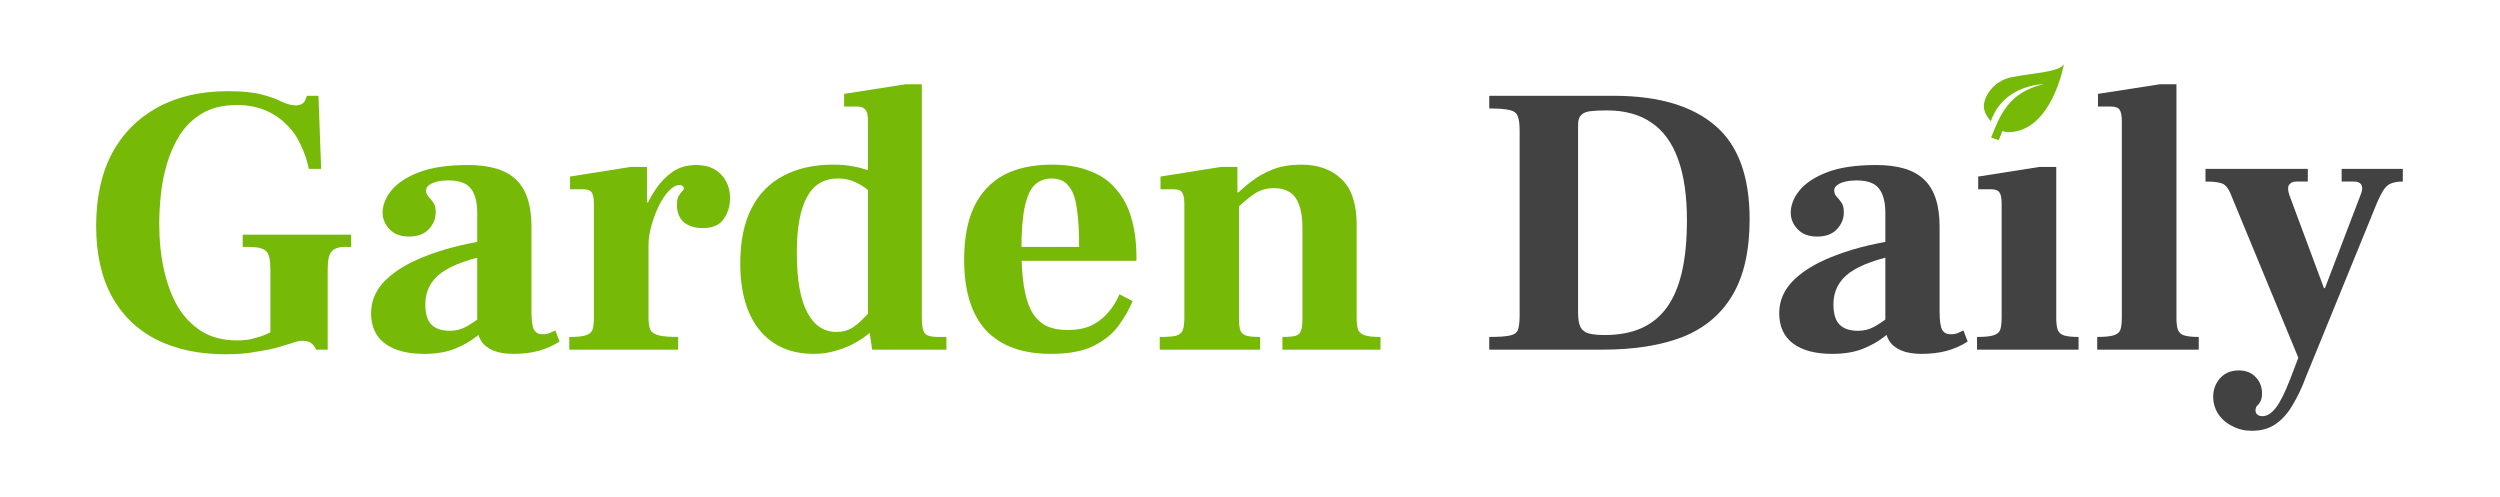
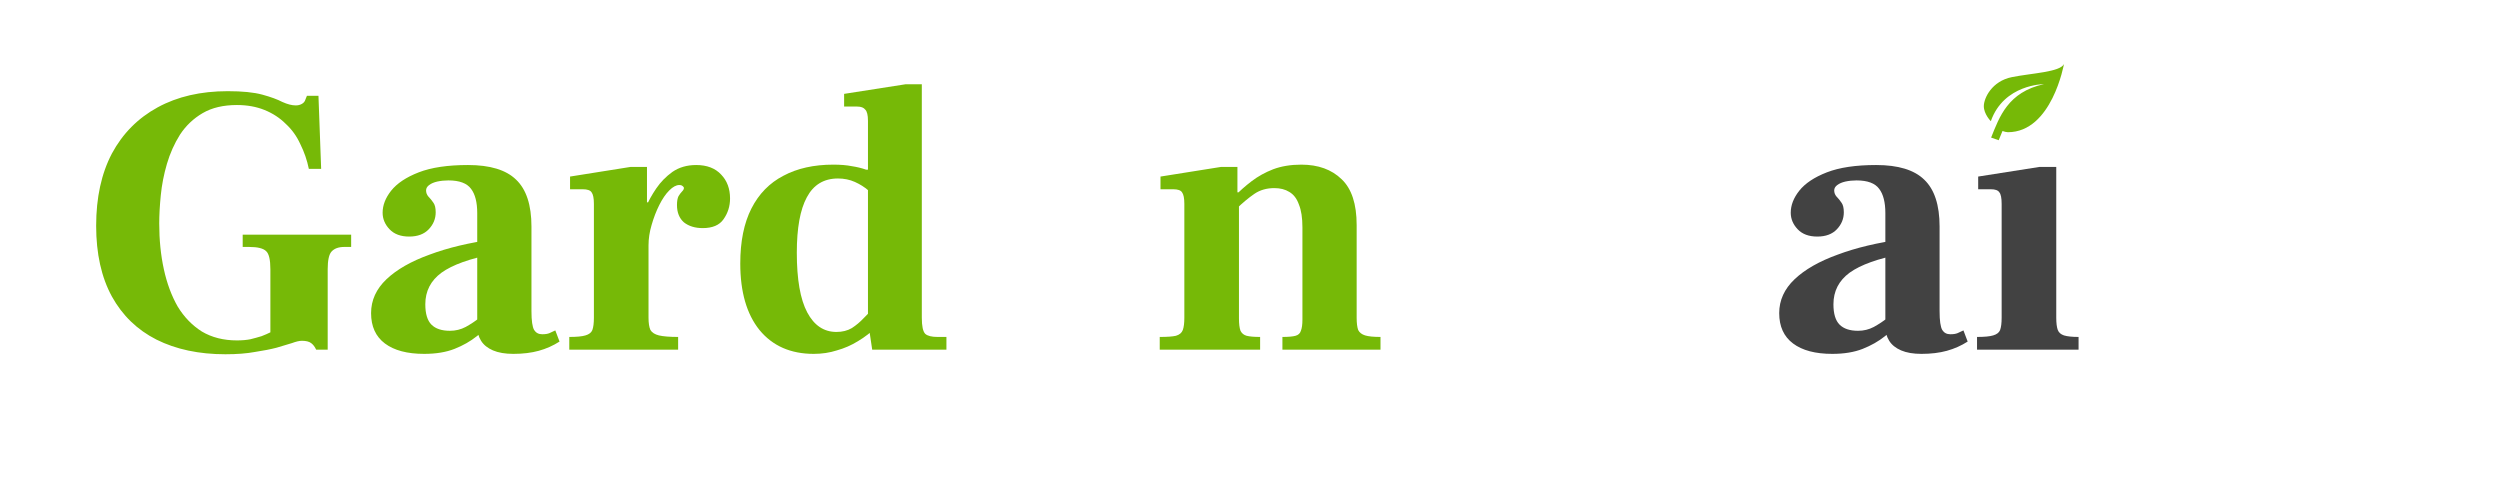
<svg xmlns="http://www.w3.org/2000/svg" width="624" height="124" viewBox="0 0 624 124" fill="none">
  <path d="M56.256 88.422C49.664 88.422 43.936 87.206 39.072 84.774C34.272 82.342 30.56 78.758 27.936 74.022C25.312 69.222 24 63.334 24 56.358C24 49.318 25.312 43.302 27.936 38.31C30.624 33.318 34.432 29.478 39.36 26.79C44.288 24.102 50.112 22.758 56.832 22.758C60.48 22.758 63.36 23.046 65.472 23.622C67.584 24.198 69.248 24.806 70.464 25.446C71.744 26.022 72.864 26.31 73.824 26.31C74.4 26.31 74.912 26.182 75.36 25.926C75.808 25.67 76.096 25.318 76.224 24.87L76.608 23.91H79.488L80.16 42.15H77.088C76.64 39.974 75.936 37.926 74.976 36.006C74.08 34.022 72.864 32.326 71.328 30.918C69.856 29.446 68.096 28.294 66.048 27.462C64 26.63 61.696 26.214 59.136 26.214C55.744 26.214 52.896 26.886 50.592 28.23C48.288 29.574 46.4 31.366 44.928 33.606C43.52 35.846 42.432 38.278 41.664 40.902C40.896 43.526 40.384 46.15 40.128 48.774C39.872 51.398 39.744 53.734 39.744 55.782C39.744 59.878 40.128 63.686 40.896 67.206C41.664 70.726 42.816 73.83 44.352 76.518C45.952 79.142 47.968 81.222 50.4 82.758C52.896 84.23 55.808 84.966 59.136 84.966C60.416 84.966 61.536 84.87 62.496 84.678C63.52 84.422 64.448 84.166 65.28 83.91C66.112 83.59 66.848 83.27 67.488 82.95V67.206C67.488 64.838 67.136 63.334 66.432 62.694C65.728 61.99 64.32 61.638 62.208 61.638H60.576V58.566H87.648V61.638H85.92C84.512 61.638 83.456 62.022 82.752 62.79C82.112 63.494 81.792 64.966 81.792 67.206V87.27H78.912C78.592 86.566 78.176 86.022 77.664 85.638C77.152 85.254 76.384 85.062 75.36 85.062C74.72 85.062 73.888 85.254 72.864 85.638C71.84 85.958 70.56 86.342 69.024 86.79C67.552 87.174 65.76 87.526 63.648 87.846C61.6 88.23 59.136 88.422 56.256 88.422Z" fill="#76B907" />
  <path d="M128.141 88.326C126.093 88.326 124.396 88.038 123.052 87.462C121.708 86.886 120.716 86.086 120.076 85.062C119.437 84.038 119.117 82.886 119.117 81.606V53.19C119.117 50.502 118.605 48.486 117.581 47.142C116.557 45.734 114.669 45.03 111.917 45.03C110.957 45.03 110.029 45.126 109.132 45.318C108.3 45.51 107.629 45.798 107.117 46.182C106.604 46.566 106.349 47.014 106.349 47.526C106.349 48.102 106.54 48.614 106.924 49.062C107.372 49.51 107.788 50.022 108.173 50.598C108.557 51.11 108.749 51.91 108.749 52.998C108.749 54.598 108.173 56.006 107.021 57.222C105.868 58.438 104.237 59.046 102.125 59.046C100.013 59.046 98.38 58.438 97.228 57.222C96.076 56.006 95.501 54.63 95.501 53.094C95.501 51.238 96.204 49.414 97.612 47.622C99.085 45.766 101.388 44.23 104.524 43.014C107.66 41.798 111.757 41.19 116.812 41.19C122.316 41.19 126.316 42.406 128.812 44.838C131.372 47.27 132.653 51.174 132.653 56.55V77.67C132.653 80.038 132.877 81.606 133.325 82.374C133.772 83.078 134.445 83.43 135.34 83.43C136.108 83.43 136.717 83.334 137.165 83.142C137.676 82.886 138.156 82.662 138.604 82.47L139.66 85.254C138.061 86.278 136.333 87.046 134.477 87.558C132.62 88.07 130.509 88.326 128.141 88.326ZM105.868 88.326C101.645 88.326 98.38 87.462 96.076 85.734C93.772 84.006 92.621 81.478 92.621 78.15C92.621 74.95 93.9 72.134 96.46 69.702C99.02 67.27 102.604 65.222 107.213 63.558C111.821 61.83 117.197 60.55 123.34 59.718V63.366C117.325 64.518 112.94 66.086 110.188 68.07C107.5 70.054 106.157 72.678 106.157 75.942C106.157 78.31 106.668 80.006 107.692 81.03C108.716 82.054 110.253 82.566 112.3 82.566C113.708 82.566 115.021 82.246 116.237 81.606C117.517 80.902 118.668 80.134 119.692 79.302C120.716 78.406 121.549 77.638 122.188 76.998L123.244 80.166C122.029 81.382 120.62 82.63 119.021 83.91C117.421 85.19 115.564 86.246 113.452 87.078C111.34 87.91 108.812 88.326 105.868 88.326Z" fill="#76B907" />
  <path d="M142.093 87.27V84.102C143.95 84.102 145.294 83.974 146.126 83.718C147.021 83.462 147.598 83.014 147.854 82.374C148.109 81.67 148.238 80.646 148.238 79.302V50.886C148.238 49.478 148.046 48.518 147.661 48.006C147.341 47.494 146.605 47.238 145.453 47.238H142.285V44.07L157.357 41.67H161.486V50.502H161.87V79.302C161.87 80.646 162.029 81.67 162.35 82.374C162.734 83.014 163.438 83.462 164.462 83.718C165.549 83.974 167.15 84.102 169.262 84.102V87.27H142.093ZM159.949 61.35V55.206C160.205 54.374 160.621 53.222 161.197 51.75C161.837 50.214 162.702 48.646 163.79 47.046C164.878 45.446 166.221 44.07 167.822 42.918C169.486 41.766 171.469 41.19 173.773 41.19C176.462 41.19 178.542 41.99 180.014 43.59C181.486 45.126 182.221 47.11 182.221 49.542C182.221 51.462 181.678 53.19 180.59 54.726C179.566 56.198 177.838 56.934 175.406 56.934C173.486 56.934 171.918 56.454 170.702 55.494C169.549 54.47 168.973 53.03 168.973 51.174C168.973 50.214 169.102 49.478 169.357 48.966C169.677 48.454 169.965 48.07 170.221 47.814C170.542 47.494 170.702 47.206 170.702 46.95C170.702 46.758 170.605 46.598 170.413 46.47C170.221 46.278 169.934 46.182 169.549 46.182C168.781 46.182 167.949 46.63 167.053 47.526C166.158 48.422 165.326 49.638 164.557 51.174C163.789 52.71 163.149 54.374 162.637 56.166C162.126 57.894 161.87 59.59 161.87 61.254L159.949 61.35Z" fill="#76B907" />
  <path d="M203.108 88.326C197.348 88.326 192.836 86.342 189.572 82.374C186.372 78.406 184.772 72.87 184.772 65.766C184.772 60.262 185.7 55.686 187.556 52.038C189.412 48.39 192.068 45.67 195.524 43.878C198.98 42.022 203.14 41.094 208.004 41.094C209.796 41.094 211.332 41.222 212.612 41.478C213.892 41.67 215.076 41.958 216.164 42.342C217.252 42.726 218.34 43.11 219.428 43.494V49.926C218.66 49.158 217.764 48.358 216.74 47.526C215.78 46.694 214.66 45.99 213.38 45.414C212.1 44.838 210.692 44.55 209.156 44.55C205.636 44.55 203.044 46.118 201.38 49.254C199.716 52.326 198.884 56.934 198.884 63.078C198.884 69.734 199.748 74.694 201.476 77.958C203.204 81.222 205.636 82.854 208.772 82.854C210.244 82.854 211.524 82.534 212.612 81.894C213.7 81.19 214.692 80.358 215.588 79.398C216.548 78.374 217.508 77.446 218.468 76.614L218.948 81.414C217.476 82.886 215.876 84.134 214.148 85.158C212.484 86.182 210.724 86.95 208.868 87.462C207.076 88.038 205.156 88.326 203.108 88.326ZM217.7 87.27L216.644 80.166V30.15C216.644 28.742 216.42 27.814 215.972 27.366C215.588 26.854 214.916 26.598 213.956 26.598H210.692V23.43L226.052 21.03H230.084V79.302C230.084 81.414 230.372 82.758 230.948 83.334C231.524 83.846 232.548 84.102 234.02 84.102H236.228V87.27H217.7ZM215.876 43.782V42.342H219.236V43.782H215.876Z" fill="#76B907" />
-   <path d="M262.249 88.326C255.21 88.326 249.834 86.374 246.122 82.47C242.474 78.502 240.65 72.614 240.65 64.806C240.65 59.494 241.482 55.078 243.146 51.558C244.874 48.038 247.338 45.414 250.538 43.686C253.802 41.958 257.802 41.094 262.538 41.094C266.25 41.094 269.449 41.638 272.137 42.726C274.826 43.75 277.001 45.286 278.665 47.334C280.393 49.318 281.642 51.718 282.41 54.534C283.242 57.35 283.658 60.582 283.658 64.23V65.094H248.809V61.638H269.354C269.354 57.734 269.161 54.534 268.777 52.038C268.457 49.542 267.786 47.686 266.762 46.47C265.801 45.19 264.361 44.55 262.441 44.55C260.841 44.55 259.465 45.062 258.314 46.086C257.226 47.11 256.394 48.902 255.818 51.462C255.242 54.022 254.954 57.574 254.954 62.118C254.954 65.638 255.145 68.678 255.529 71.238C255.913 73.734 256.521 75.814 257.354 77.478C258.249 79.142 259.434 80.39 260.906 81.222C262.441 81.99 264.298 82.374 266.473 82.374C268.714 82.374 270.633 82.022 272.234 81.318C273.898 80.55 275.306 79.494 276.458 78.15C277.674 76.806 278.665 75.238 279.434 73.446L282.698 75.174C281.866 77.158 280.714 79.174 279.242 81.222C277.77 83.27 275.689 84.966 273.001 86.31C270.378 87.654 266.794 88.326 262.249 88.326Z" fill="#76B907" />
  <path d="M320.092 87.27V84.102C321.565 84.102 322.652 84.006 323.357 83.814C324.061 83.622 324.509 83.206 324.701 82.566C324.957 81.926 325.085 80.998 325.085 79.782V56.742C325.085 54.374 324.796 52.486 324.22 51.078C323.708 49.606 322.909 48.55 321.82 47.91C320.797 47.27 319.549 46.95 318.077 46.95C316.156 46.95 314.492 47.43 313.085 48.39C311.677 49.35 310.108 50.662 308.38 52.326L308.092 49.062C309.372 47.718 310.812 46.438 312.413 45.222C314.013 44.006 315.805 43.014 317.789 42.246C319.837 41.478 322.173 41.094 324.797 41.094C329.021 41.094 332.38 42.31 334.876 44.742C337.372 47.11 338.621 50.918 338.621 56.166V79.302C338.621 80.646 338.748 81.67 339.004 82.374C339.324 83.014 339.901 83.462 340.733 83.718C341.565 83.974 342.845 84.102 344.573 84.102V87.27H320.092ZM289.469 87.27V84.102C291.324 84.102 292.668 84.006 293.5 83.814C294.396 83.558 294.972 83.078 295.228 82.374C295.484 81.67 295.612 80.646 295.612 79.302V50.886C295.612 49.478 295.421 48.518 295.036 48.006C294.716 47.494 293.98 47.238 292.828 47.238H289.66V44.07L304.733 41.67H308.861V48.006H309.245V79.494C309.245 80.838 309.372 81.862 309.629 82.566C309.949 83.206 310.46 83.622 311.164 83.814C311.932 84.006 313.052 84.102 314.525 84.102V87.27H289.469Z" fill="#76B907" />
-   <path d="M371.714 87.27V84.102C374.21 84.102 375.97 83.974 376.994 83.718C378.082 83.462 378.722 82.95 378.914 82.182C379.17 81.414 379.298 80.262 379.298 78.726V32.55C379.298 30.95 379.138 29.766 378.818 28.998C378.562 28.23 377.89 27.718 376.802 27.462C375.714 27.206 374.018 27.078 371.714 27.078V23.91H403.202C414.146 23.974 422.466 26.47 428.162 31.398C433.858 36.262 436.706 44.038 436.706 54.726C436.706 62.598 435.266 68.934 432.386 73.734C429.57 78.47 425.442 81.926 420.002 84.102C414.562 86.214 407.906 87.27 400.034 87.27H371.714ZM400.514 83.622C404.098 83.622 407.17 83.046 409.73 81.894C412.29 80.742 414.402 79.014 416.066 76.71C417.73 74.406 418.978 71.462 419.81 67.878C420.642 64.23 421.058 59.942 421.058 55.014C421.058 48.87 420.322 43.782 418.85 39.75C417.378 35.654 415.17 32.614 412.226 30.63C409.282 28.582 405.57 27.558 401.09 27.558C399.426 27.558 398.05 27.622 396.962 27.75C395.938 27.878 395.17 28.198 394.658 28.71C394.146 29.222 393.89 30.022 393.89 31.11V78.054C393.89 79.59 394.082 80.774 394.466 81.606C394.914 82.438 395.618 82.982 396.578 83.238C397.602 83.494 398.914 83.622 400.514 83.622Z" fill="#424242" />
  <path d="M479.609 88.326C477.561 88.326 475.865 88.038 474.521 87.462C473.177 86.886 472.185 86.086 471.545 85.062C470.905 84.038 470.585 82.886 470.585 81.606V53.19C470.585 50.502 470.073 48.486 469.049 47.142C468.025 45.734 466.137 45.03 463.385 45.03C462.425 45.03 461.497 45.126 460.601 45.318C459.769 45.51 459.097 45.798 458.585 46.182C458.073 46.566 457.817 47.014 457.817 47.526C457.817 48.102 458.009 48.614 458.393 49.062C458.841 49.51 459.257 50.022 459.641 50.598C460.025 51.11 460.217 51.91 460.217 52.998C460.217 54.598 459.641 56.006 458.489 57.222C457.337 58.438 455.705 59.046 453.593 59.046C451.481 59.046 449.849 58.438 448.697 57.222C447.545 56.006 446.969 54.63 446.969 53.094C446.969 51.238 447.673 49.414 449.081 47.622C450.553 45.766 452.857 44.23 455.993 43.014C459.129 41.798 463.225 41.19 468.281 41.19C473.785 41.19 477.785 42.406 480.281 44.838C482.841 47.27 484.121 51.174 484.121 56.55V77.67C484.121 80.038 484.345 81.606 484.793 82.374C485.241 83.078 485.913 83.43 486.809 83.43C487.577 83.43 488.185 83.334 488.633 83.142C489.145 82.886 489.625 82.662 490.073 82.47L491.129 85.254C489.529 86.278 487.801 87.046 485.945 87.558C484.089 88.07 481.977 88.326 479.609 88.326ZM457.337 88.326C453.113 88.326 449.849 87.462 447.545 85.734C445.241 84.006 444.089 81.478 444.089 78.15C444.089 74.95 445.369 72.134 447.929 69.702C450.489 67.27 454.073 65.222 458.681 63.558C463.289 61.83 468.665 60.55 474.809 59.718V63.366C468.793 64.518 464.409 66.086 461.657 68.07C458.969 70.054 457.625 72.678 457.625 75.942C457.625 78.31 458.137 80.006 459.161 81.03C460.185 82.054 461.721 82.566 463.769 82.566C465.177 82.566 466.489 82.246 467.705 81.606C468.985 80.902 470.137 80.134 471.161 79.302C472.185 78.406 473.017 77.638 473.657 76.998L474.713 80.166C473.497 81.382 472.089 82.63 470.489 83.91C468.889 85.19 467.033 86.246 464.921 87.078C462.809 87.91 460.281 88.326 457.337 88.326Z" fill="#424242" />
  <path d="M493.466 87.27V84.102C495.322 84.102 496.666 83.974 497.498 83.718C498.394 83.462 498.97 83.014 499.226 82.374C499.482 81.67 499.61 80.646 499.61 79.302V50.886C499.61 49.414 499.418 48.454 499.034 48.006C498.714 47.494 498.01 47.238 496.922 47.238H493.754V44.07L509.018 41.67H513.242V79.302C513.242 80.646 513.37 81.67 513.626 82.374C513.882 83.014 514.394 83.462 515.162 83.718C515.994 83.974 517.21 84.102 518.81 84.102V87.27H493.466Z" fill="#424242" />
-   <path d="M523.464 87.27V84.102C525.256 84.102 526.6 83.974 527.496 83.718C528.392 83.462 528.968 83.014 529.224 82.374C529.48 81.67 529.608 80.646 529.608 79.302V30.342C529.608 28.87 529.416 27.878 529.032 27.366C528.712 26.854 527.976 26.598 526.824 26.598H523.656V23.43L539.112 21.03H543.24V79.302C543.24 80.646 543.368 81.67 543.624 82.374C543.88 83.014 544.392 83.462 545.16 83.718C545.992 83.974 547.208 84.102 548.808 84.102V87.27H523.464Z" fill="#424242" />
-   <path d="M562.013 107.526C560.284 107.526 558.685 107.142 557.213 106.374C555.741 105.67 554.557 104.646 553.661 103.302C552.829 102.022 552.412 100.582 552.412 98.982C552.412 97.254 552.989 95.718 554.141 94.374C555.357 93.094 556.892 92.454 558.748 92.454C560.54 92.454 561.948 92.998 562.972 94.086C564.06 95.174 564.604 96.55 564.604 98.214C564.604 99.046 564.477 99.686 564.221 100.134C563.965 100.646 563.677 101.03 563.357 101.286C563.101 101.606 562.972 101.99 562.972 102.438C562.972 102.886 563.133 103.238 563.453 103.494C563.773 103.75 564.188 103.878 564.701 103.878C565.852 103.878 566.972 103.174 568.06 101.766C569.148 100.358 570.332 97.99 571.612 94.662L589.372 48.198C589.693 47.302 589.693 46.598 589.372 46.086C589.052 45.574 588.477 45.318 587.645 45.318H584.477V42.15H599.74V45.318C598.716 45.318 597.82 45.446 597.052 45.702C596.349 45.894 595.708 46.374 595.133 47.142C594.62 47.846 594.013 48.998 593.309 50.598L578.812 86.118C577.661 88.87 576.573 91.526 575.549 94.086C574.589 96.71 573.5 99.014 572.284 100.998C571.133 103.046 569.724 104.646 568.06 105.798C566.461 106.95 564.445 107.526 562.013 107.526ZM574.492 91.302L557.117 49.254C556.669 48.038 556.221 47.174 555.773 46.662C555.325 46.086 554.716 45.734 553.948 45.606C553.18 45.414 552.029 45.318 550.492 45.318V42.15H576.029V45.318H573.052C572.284 45.318 571.708 45.606 571.325 46.182C571.005 46.694 571.036 47.526 571.42 48.678L580.06 71.91H582.557L574.492 91.302Z" fill="#424242" />
  <path d="M510.162 21C501.162 23 499.062 29.17 496.982 34.34L498.872 35L499.822 32.7C500.302 32.87 500.802 33 501.162 33C512.162 33 515.162 16 515.162 16C514.162 18 507.162 18.25 502.162 19.25C497.162 20.25 495.162 24.5 495.162 26.5C495.162 28.5 496.912 30.25 496.912 30.25C500.162 21 510.162 21 510.162 21Z" fill="#76B907" />
</svg>